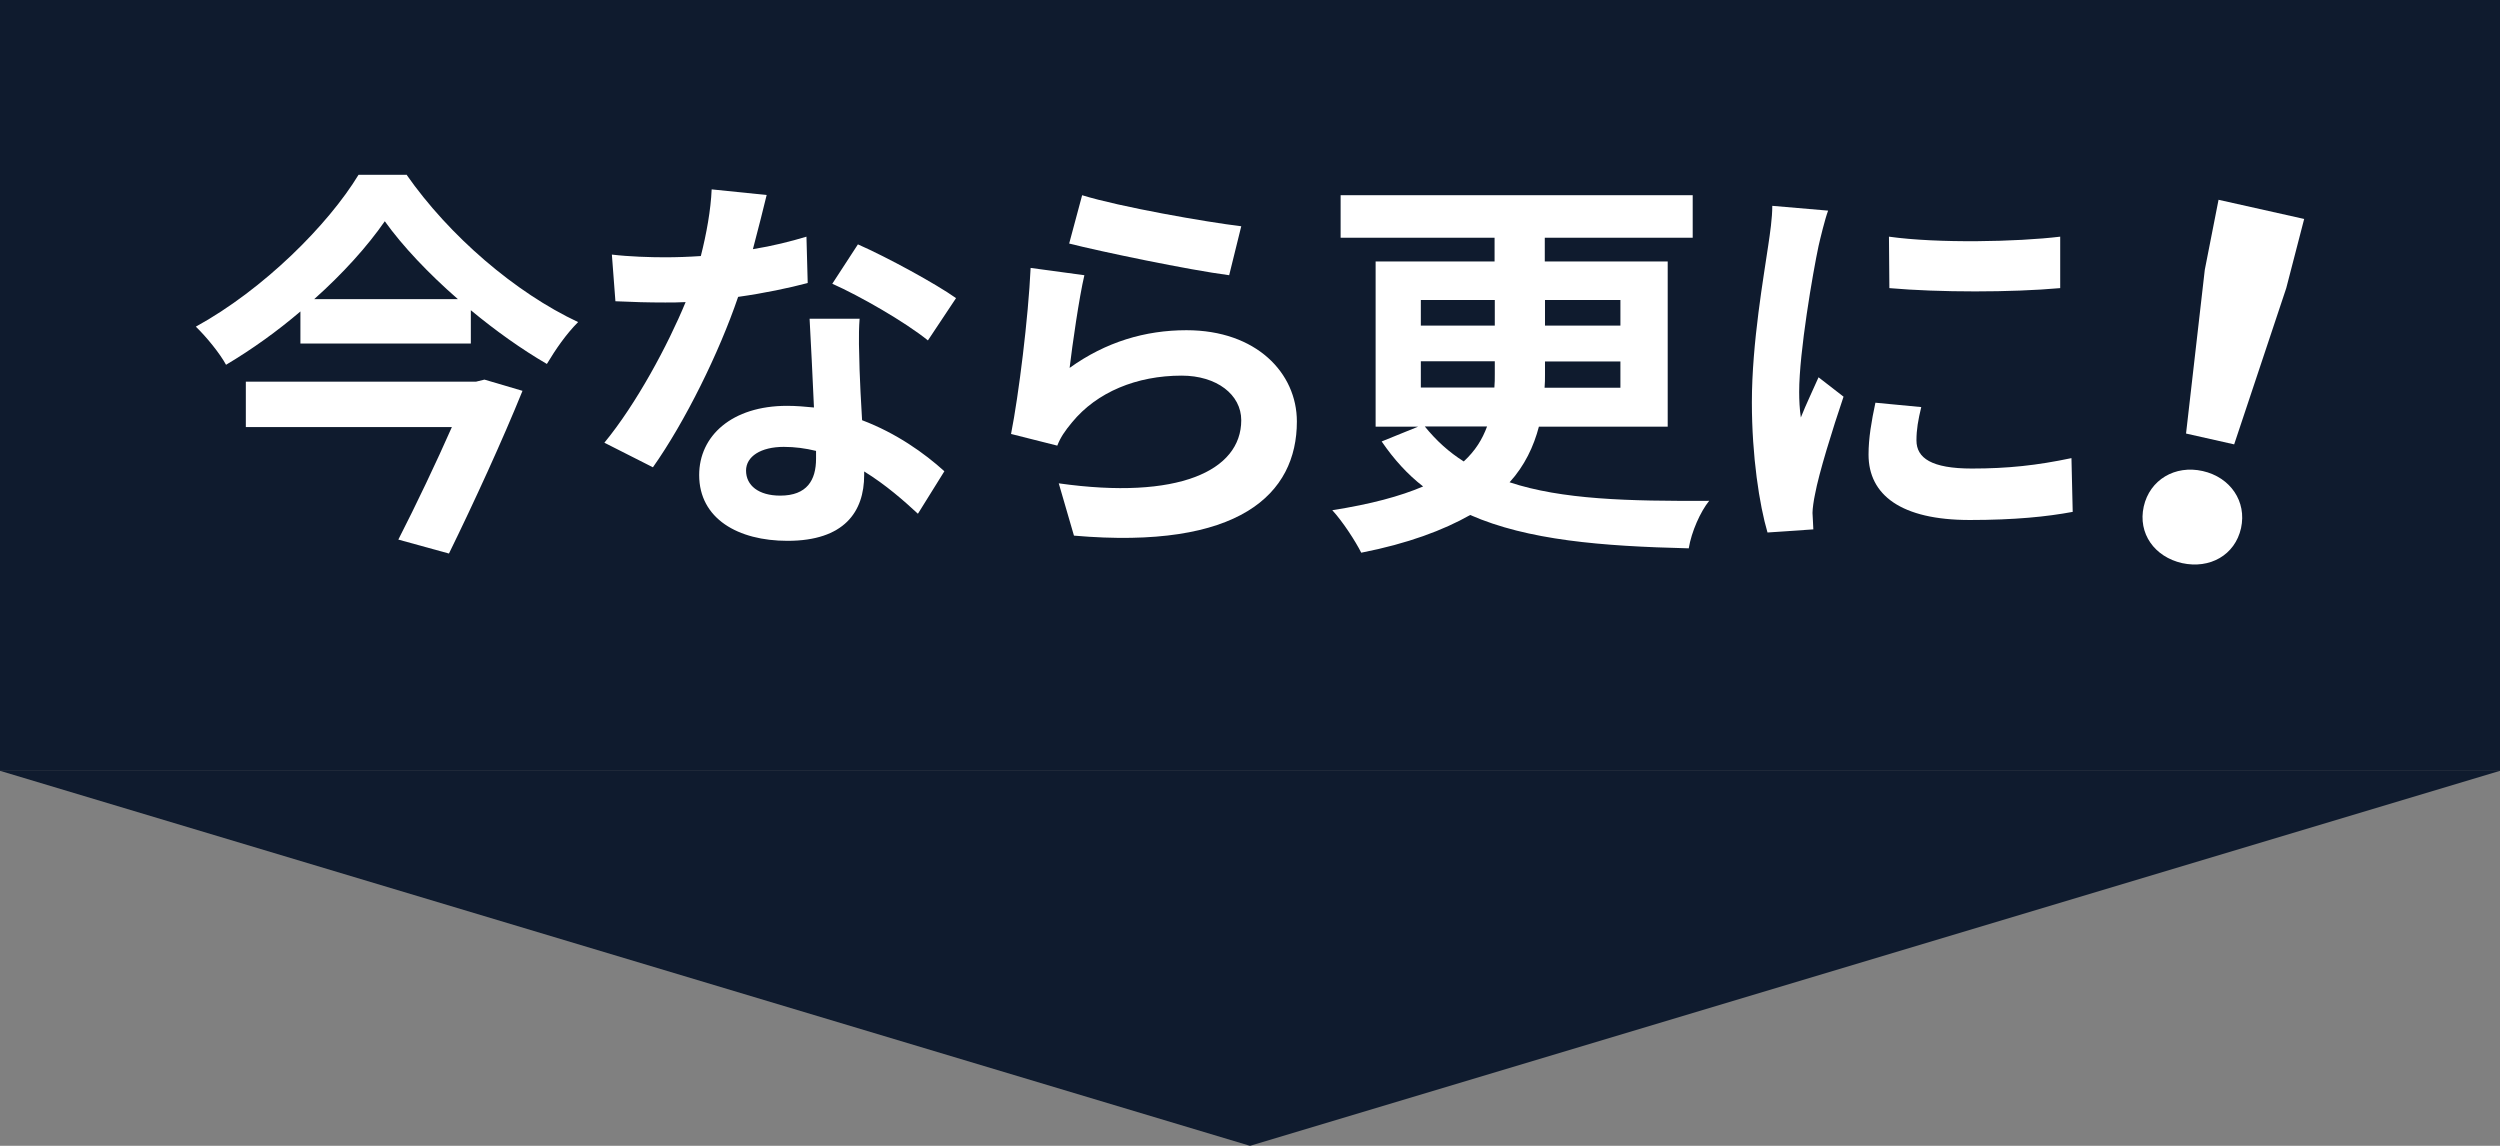
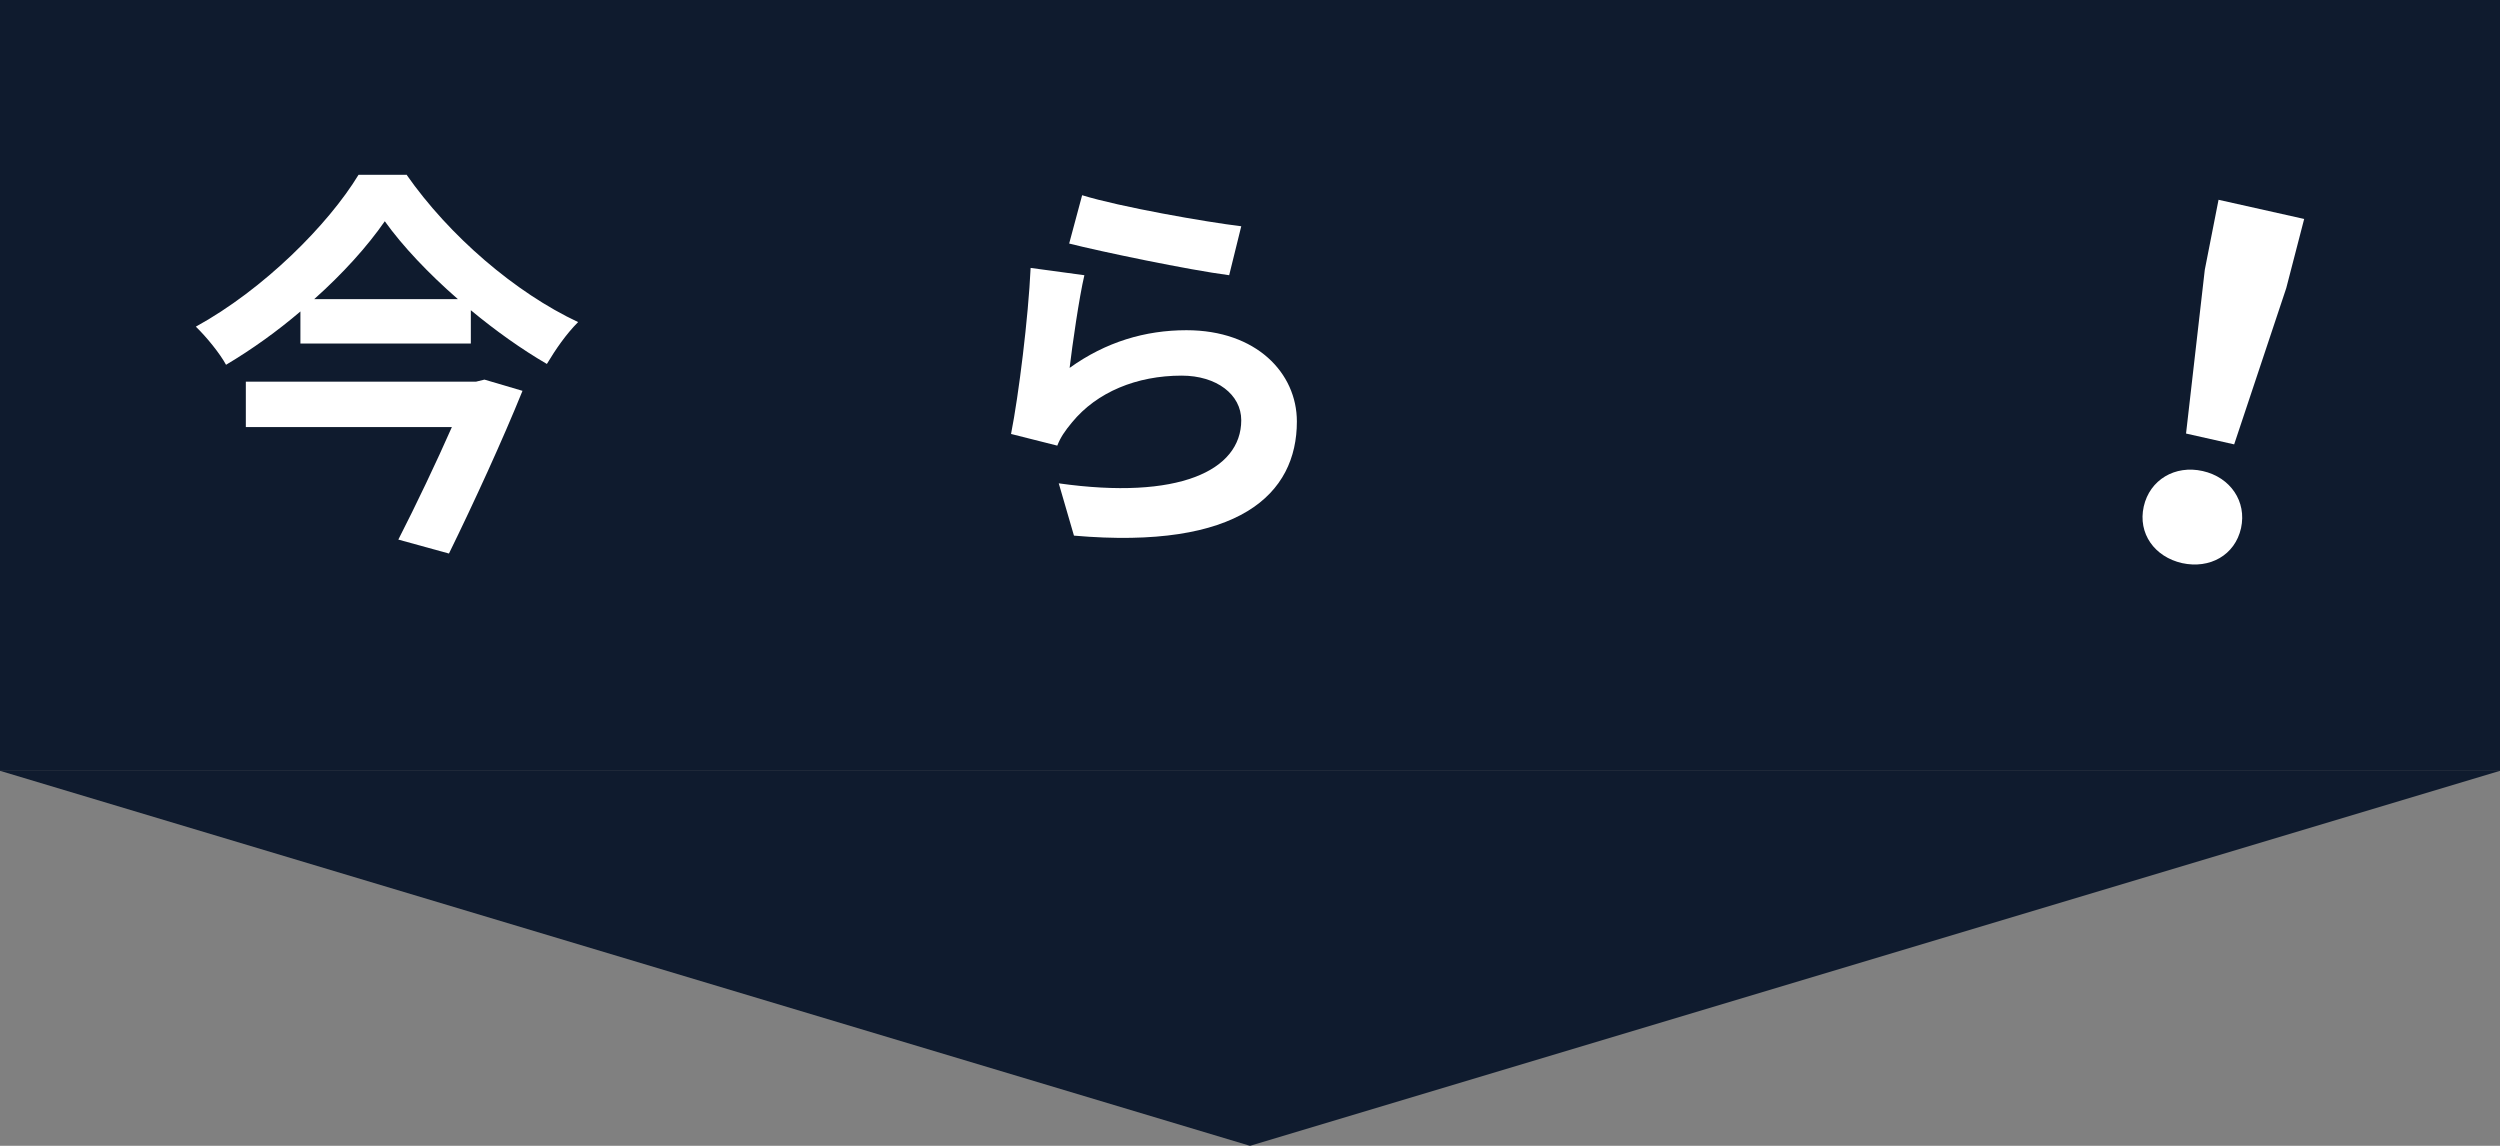
<svg xmlns="http://www.w3.org/2000/svg" id="_レイヤー_2" width="120" height="55" viewBox="0 0 120 55">
  <rect x="0" y="0" width="120" height="55" fill="#808080" stroke="none" />
  <defs>
    <style>.cls-1{fill:#0f1b2e;}.cls-1,.cls-2{stroke-width:0px;}.cls-2{fill:#fff;}</style>
  </defs>
  <g id="_コンテンツ">
    <rect class="cls-1" width="120" height="37" />
    <polygon class="cls-1" points="120 37 60 55 0 37 120 37" />
    <path class="cls-2" d="m19.51,8.38c2.06,2.95,5.23,5.67,8.24,7.08-.58.58-1.08,1.31-1.5,2.01-1.22-.71-2.47-1.6-3.65-2.58v1.6h-8.18v-1.54c-1.1.94-2.31,1.81-3.57,2.56-.29-.54-.95-1.35-1.45-1.83,3.26-1.79,6.36-4.9,7.81-7.29h2.29Zm3.74,9.84l1.83.54c-.95,2.35-2.33,5.36-3.53,7.81l-2.43-.67c.85-1.66,1.83-3.72,2.57-5.4h-9.89v-2.18h11.05l.41-.1Zm-1.27-3.86c-1.41-1.23-2.66-2.55-3.51-3.74-.83,1.2-2.01,2.51-3.39,3.74h6.9Z" />
-     <path class="cls-2" d="m38.75,13.59c-.87.23-2.04.48-3.32.66-.91,2.68-2.55,6-4.09,8.18l-2.33-1.18c1.54-1.87,3.05-4.69,3.9-6.75-.33.02-.66.02-.98.02-.79,0-1.56-.02-2.39-.06l-.17-2.24c.83.1,1.85.13,2.55.13.56,0,1.14-.02,1.72-.06.27-1.06.48-2.22.52-3.2l2.64.27c-.15.62-.39,1.58-.66,2.6.93-.15,1.81-.37,2.57-.6l.06,2.22Zm2.51,1.72c-.06.81-.02,1.6,0,2.45.02.54.06,1.47.12,2.41,1.64.62,2.99,1.58,3.95,2.45l-1.27,2.04c-.67-.62-1.54-1.39-2.58-2.03v.17c0,1.77-.96,3.16-3.68,3.16-2.37,0-4.24-1.06-4.24-3.16,0-1.87,1.56-3.32,4.22-3.32.44,0,.89.04,1.29.08-.06-1.43-.15-3.11-.21-4.26h2.41Zm-2.1,6.33c-.5-.12-1-.19-1.54-.19-1.1,0-1.81.46-1.81,1.14,0,.71.6,1.2,1.64,1.2,1.29,0,1.72-.75,1.72-1.77v-.37Zm5.38-5.3c-1.1-.89-3.28-2.14-4.59-2.72l1.23-1.89c1.37.6,3.74,1.89,4.71,2.58l-1.35,2.03Z" />
    <path class="cls-2" d="m51.34,17.66c1.74-1.25,3.63-1.81,5.61-1.81,3.36,0,5.3,2.06,5.3,4.38,0,3.49-2.76,6.17-10.7,5.48l-.73-2.51c5.73.81,8.76-.6,8.76-3.03,0-1.23-1.18-2.14-2.86-2.14-2.16,0-4.07.79-5.26,2.24-.35.42-.56.73-.71,1.12l-2.22-.56c.37-1.87.83-5.59.94-7.97l2.58.35c-.25,1.06-.58,3.36-.71,4.46Zm.6-8.29c1.81.56,5.96,1.29,7.64,1.49l-.58,2.35c-1.93-.25-6.19-1.14-7.68-1.52l.62-2.31Z" />
-     <path class="cls-2" d="m73.87,20.47c-.25.96-.69,1.89-1.41,2.68,2.51.83,5.67.91,9.58.89-.42.52-.85,1.48-.98,2.28-4.19-.1-7.73-.39-10.49-1.6-1.29.73-2.99,1.37-5.23,1.81-.27-.54-.89-1.5-1.39-2.04,1.85-.29,3.26-.67,4.36-1.14-.75-.58-1.41-1.31-1.99-2.16l1.75-.71h-2.04v-7.93h5.71v-1.14h-7.39v-2.04h16.9v2.04h-7.1v1.14h5.9v7.93h-6.19Zm-5.67-4.84h3.55v-1.23h-3.55v1.23Zm0,2.97h3.53c.02-.21.02-.42.02-.64v-.62h-3.55v1.25Zm.19,1.87c.56.69,1.16,1.23,1.87,1.68.56-.52.89-1.06,1.12-1.68h-2.99Zm9.39-3.12h-3.62v.64c0,.19,0,.41-.02.62h3.64v-1.25Zm-3.62-2.95v1.23h3.62v-1.23h-3.62Z" />
-     <path class="cls-2" d="m87.75,10.11c-.15.39-.38,1.35-.46,1.7-.27,1.27-.93,5.09-.93,7,0,.37.02.83.08,1.23.27-.68.58-1.31.85-1.93l1.2.93c-.54,1.6-1.18,3.66-1.37,4.69-.06.27-.12.69-.12.89.02.21.02.52.04.79l-2.2.15c-.39-1.33-.75-3.66-.75-6.25,0-2.87.58-6.09.79-7.56.08-.54.19-1.27.19-1.87l2.68.23Zm4.47,9.43c-.15.62-.23,1.08-.23,1.6,0,.85.73,1.35,2.66,1.35,1.72,0,3.12-.15,4.78-.5l.06,2.58c-1.23.23-2.78.39-4.94.39-3.3,0-4.86-1.2-4.86-3.14,0-.79.14-1.6.33-2.49l2.2.21Zm6.67-8.18v2.47c-2.35.21-5.81.21-8.2,0l-.02-2.47c2.35.33,6.15.25,8.22,0Z" />
    <path class="cls-2" d="m102.9,24.31c.29-1.28,1.5-2,2.83-1.7,1.33.3,2.12,1.46,1.84,2.74-.29,1.3-1.5,1.97-2.83,1.68-1.32-.3-2.13-1.42-1.84-2.72Zm2.93-11.36l.66-3.36,4.11.92-.86,3.32-2.5,7.5-2.31-.52.9-7.86Z" />
  </g>
</svg>